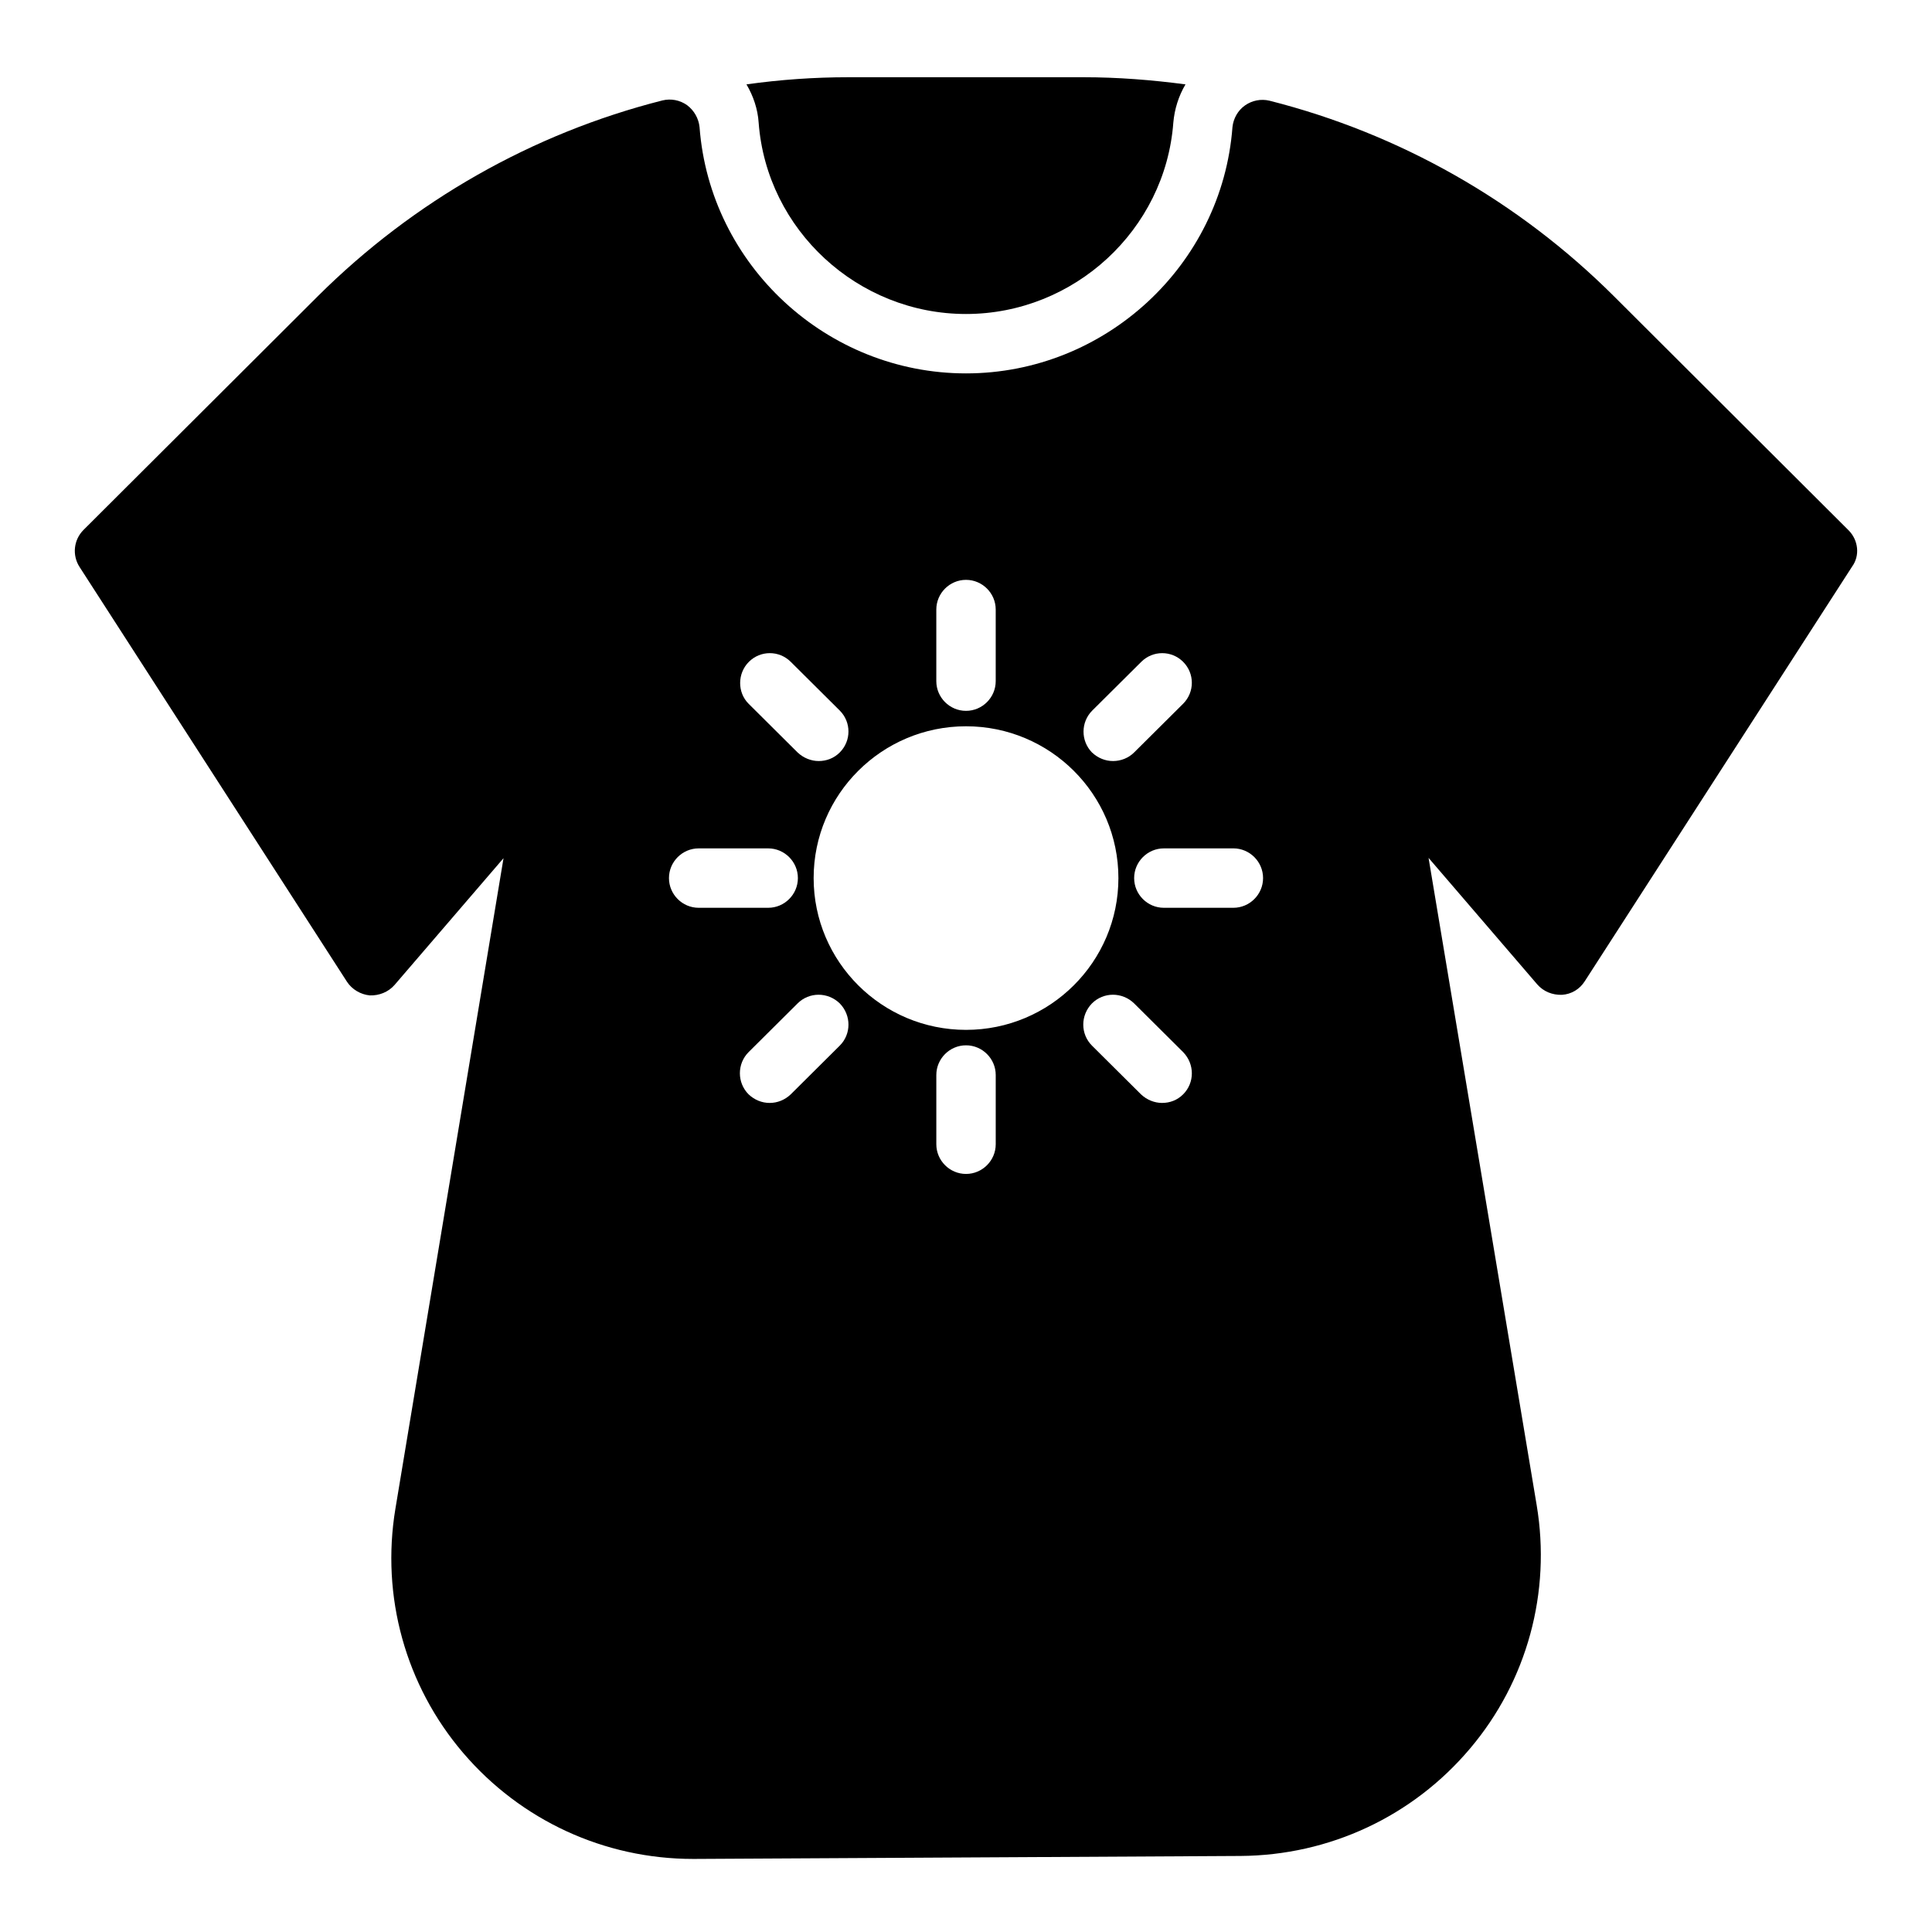
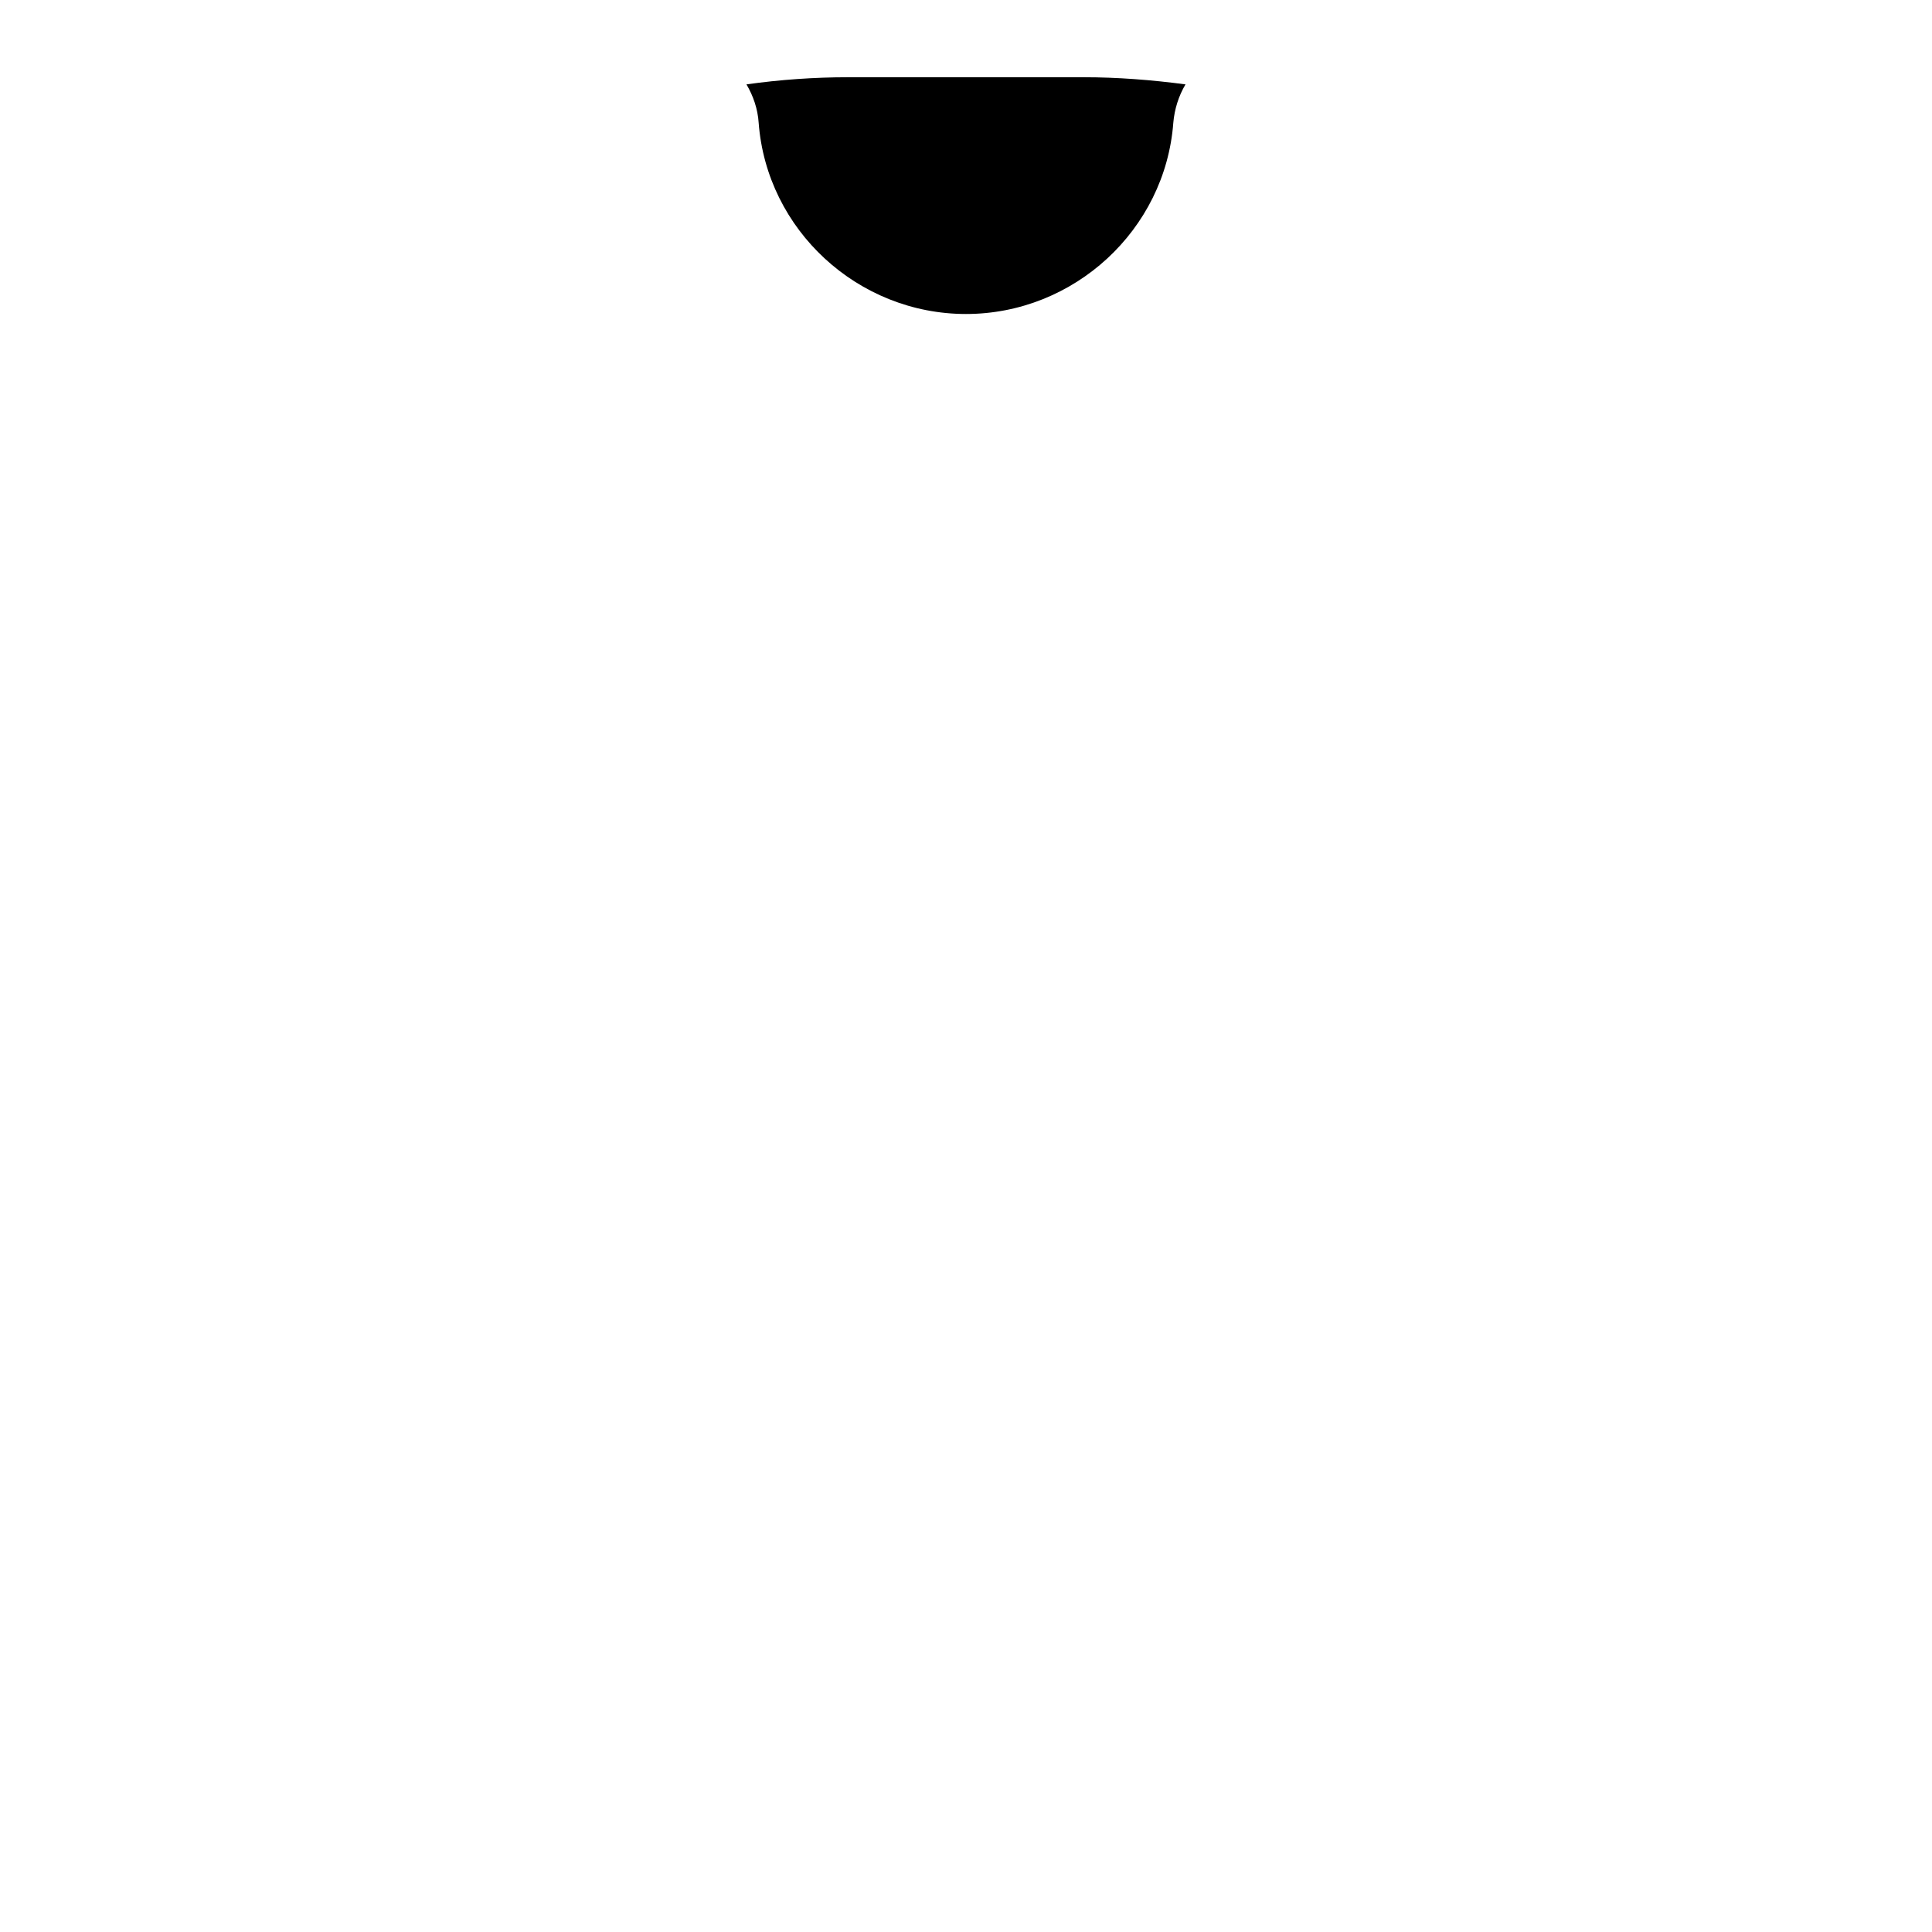
<svg xmlns="http://www.w3.org/2000/svg" fill="#000000" width="800px" height="800px" version="1.1" viewBox="144 144 512 512">
  <g>
    <path d="m341.82 166.36c8.973-1.258 17.949-1.891 27-1.891h62.348c9.055 0 18.027 0.707 27 1.891-1.812 3.07-2.914 6.535-3.227 10.156-2.125 28.418-26.293 50.695-54.945 50.695s-52.82-22.277-54.945-50.695c-0.238-3.621-1.418-7.086-3.231-10.156z" />
-     <path d="m633.88 284.52-62.188-62.031c-25.27-25.191-56.758-43.059-91.238-51.797-2.281-0.551-4.644-0.078-6.535 1.258-1.887 1.34-3.066 3.465-3.305 5.746-2.754 36.605-33.77 65.258-70.613 65.258-36.84 0-67.855-28.652-70.613-65.258-0.234-2.281-1.414-4.406-3.301-5.824-1.891-1.34-4.25-1.812-6.535-1.258-34.48 8.738-65.969 26.688-91.238 51.797l-62.188 62.031c-2.598 2.598-3.07 6.691-1.023 9.84l70.848 109.89c1.34 2.047 3.621 3.387 6.062 3.621 2.441 0.078 4.879-0.867 6.535-2.754l28.891-33.613-28.652 172.4c-3.856 23.223 2.676 46.84 17.949 64.707 15.273 17.871 37.391 28.102 60.93 28.102h0.395l144.69-0.789c23.539-0.156 45.656-10.469 60.852-28.496 15.113-17.871 21.492-41.406 17.633-64.473l-28.652-171.53 28.812 33.535c1.652 1.891 4.016 2.832 6.535 2.754 2.519-0.156 4.723-1.496 6.062-3.621l70.848-109.89c2.113-2.91 1.641-7.004-0.957-9.602zm-200.42 47.785 12.988-12.91c3.07-3.07 8.031-3.07 11.098 0 3.07 3.07 3.07 8.031 0 11.098l-12.988 12.91c-1.496 1.496-3.543 2.281-5.59 2.281-2.047 0-4.016-0.789-5.59-2.281-2.988-3.07-2.988-8.027 0.082-11.098zm-41.328-26.766c0-4.328 3.543-7.871 7.871-7.871s7.871 3.543 7.871 7.871v18.973c0 4.328-3.543 7.871-7.871 7.871s-7.871-3.543-7.871-7.871zm-49.672 13.855c3.07-3.07 8.031-3.07 11.098 0l12.988 12.91c3.07 3.07 3.07 8.031 0 11.098-1.574 1.574-3.543 2.281-5.59 2.281-1.969 0-4.016-0.789-5.59-2.281l-12.988-12.91c-2.988-2.992-2.988-8.027 0.082-11.098zm-21.176 57.309c0-4.328 3.543-7.871 7.871-7.871h18.422c4.328 0 7.871 3.543 7.871 7.871s-3.543 7.871-7.871 7.871h-18.422c-4.328 0-7.871-3.543-7.871-7.871zm45.266 44.395-12.988 12.91c-1.574 1.496-3.543 2.281-5.59 2.281s-4.016-0.789-5.59-2.281c-3.07-3.07-3.07-8.109 0-11.18l12.988-12.91c3.07-3.07 8.031-3.07 11.18 0 3.07 3.152 3.07 8.113 0 11.18zm41.328 26.137c0 4.328-3.543 7.871-7.871 7.871s-7.871-3.543-7.871-7.871v-18.344c0-4.328 3.543-7.871 7.871-7.871s7.871 3.543 7.871 7.871zm-7.871-30.309c-22.277 0-40.383-18.027-40.383-40.227 0-22.199 18.105-40.227 40.383-40.227s40.383 18.027 40.383 40.227c0 22.199-18.105 40.227-40.383 40.227zm57.543 17.082c-1.574 1.574-3.543 2.281-5.59 2.281-1.969 0-4.016-0.789-5.59-2.281l-12.988-12.91c-3.07-3.07-3.07-8.031 0-11.18 3.07-3.07 8.031-3.07 11.18 0l12.988 12.91c3.07 3.152 3.07 8.113 0 11.18zm13.305-49.434h-18.422c-4.328 0-7.871-3.543-7.871-7.871s3.543-7.871 7.871-7.871l18.422-0.004c4.328 0 7.871 3.543 7.871 7.871 0 4.332-3.543 7.875-7.871 7.875z" />
  </g>
</svg>